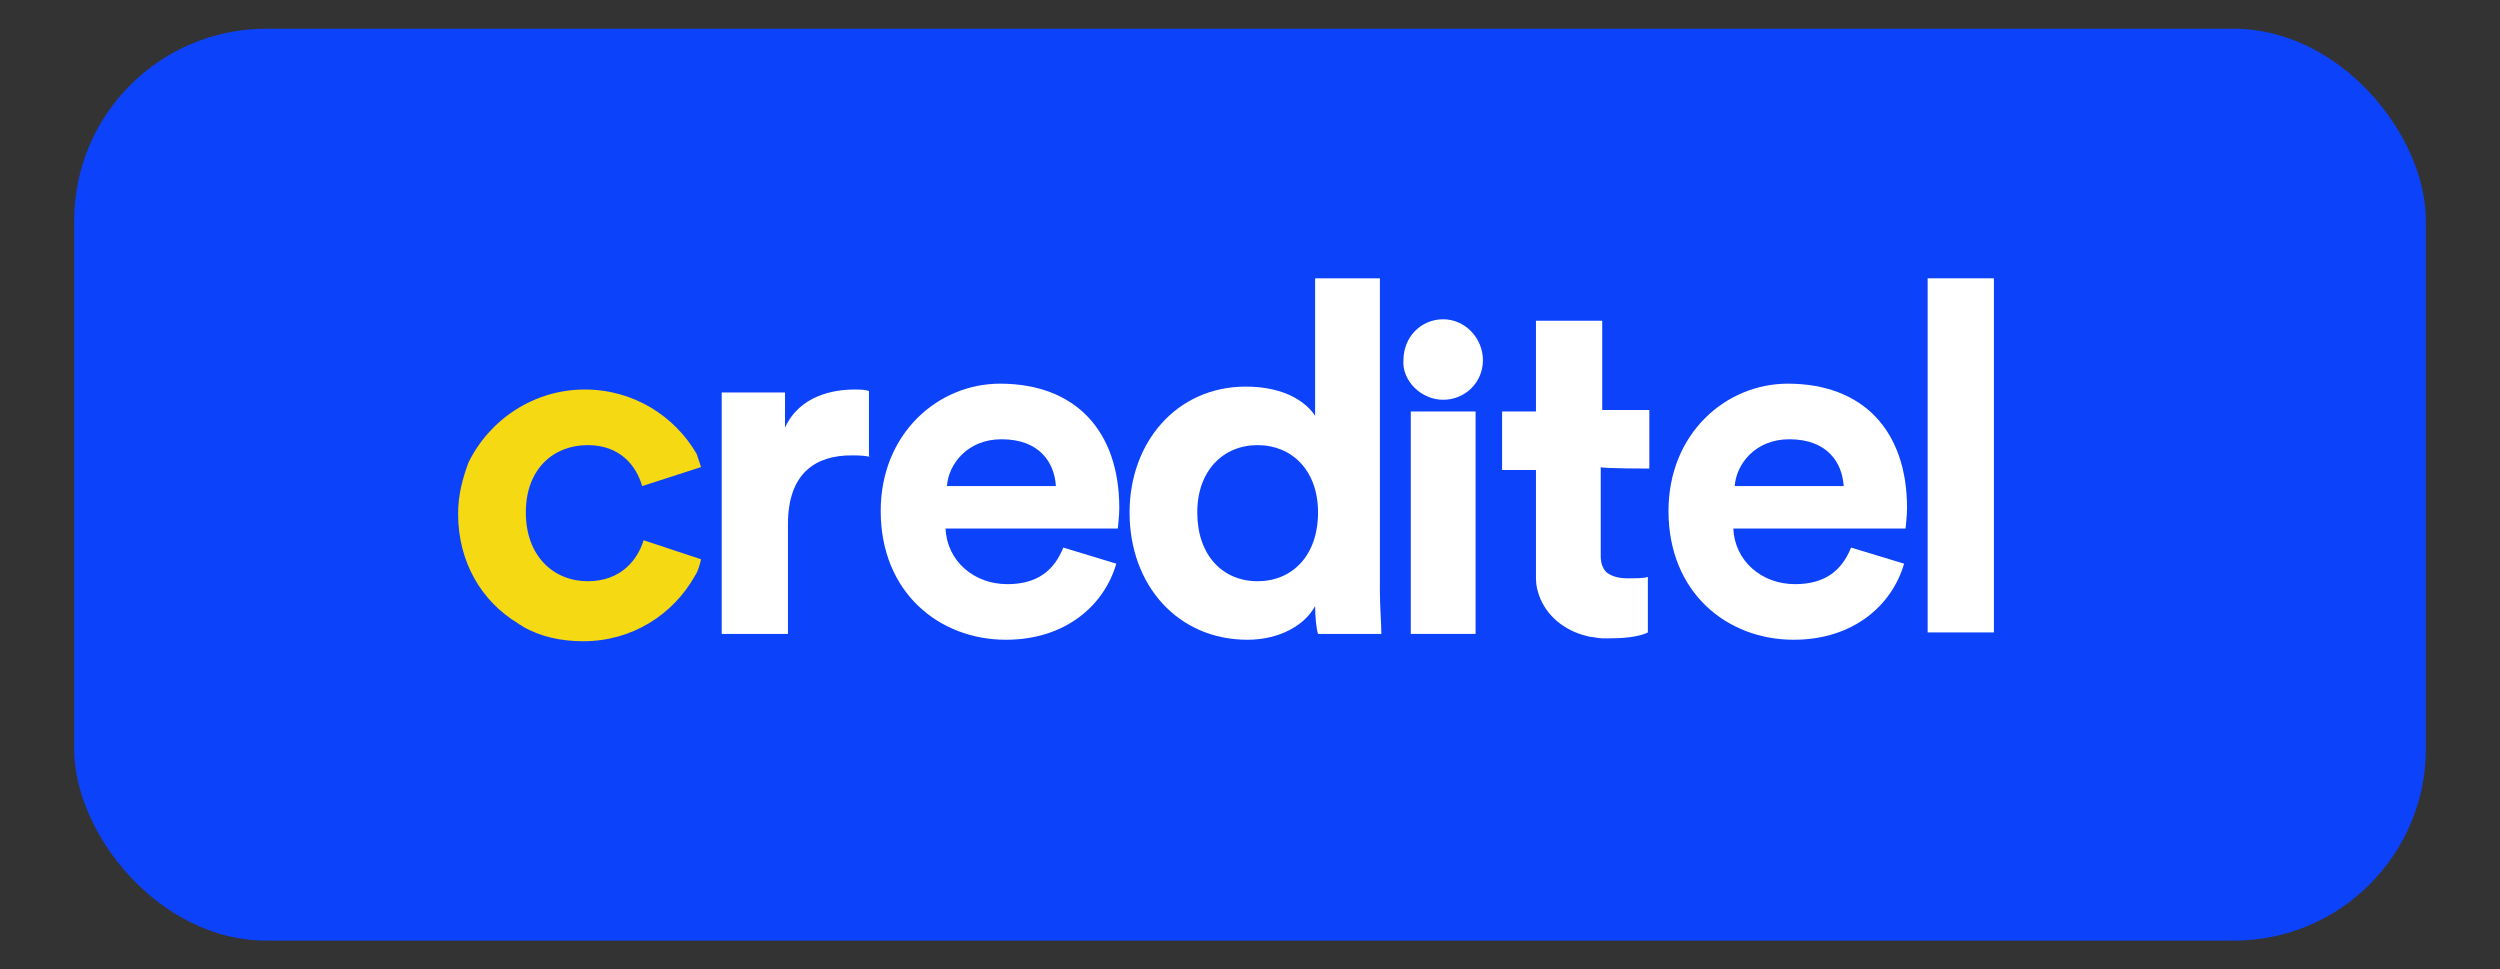
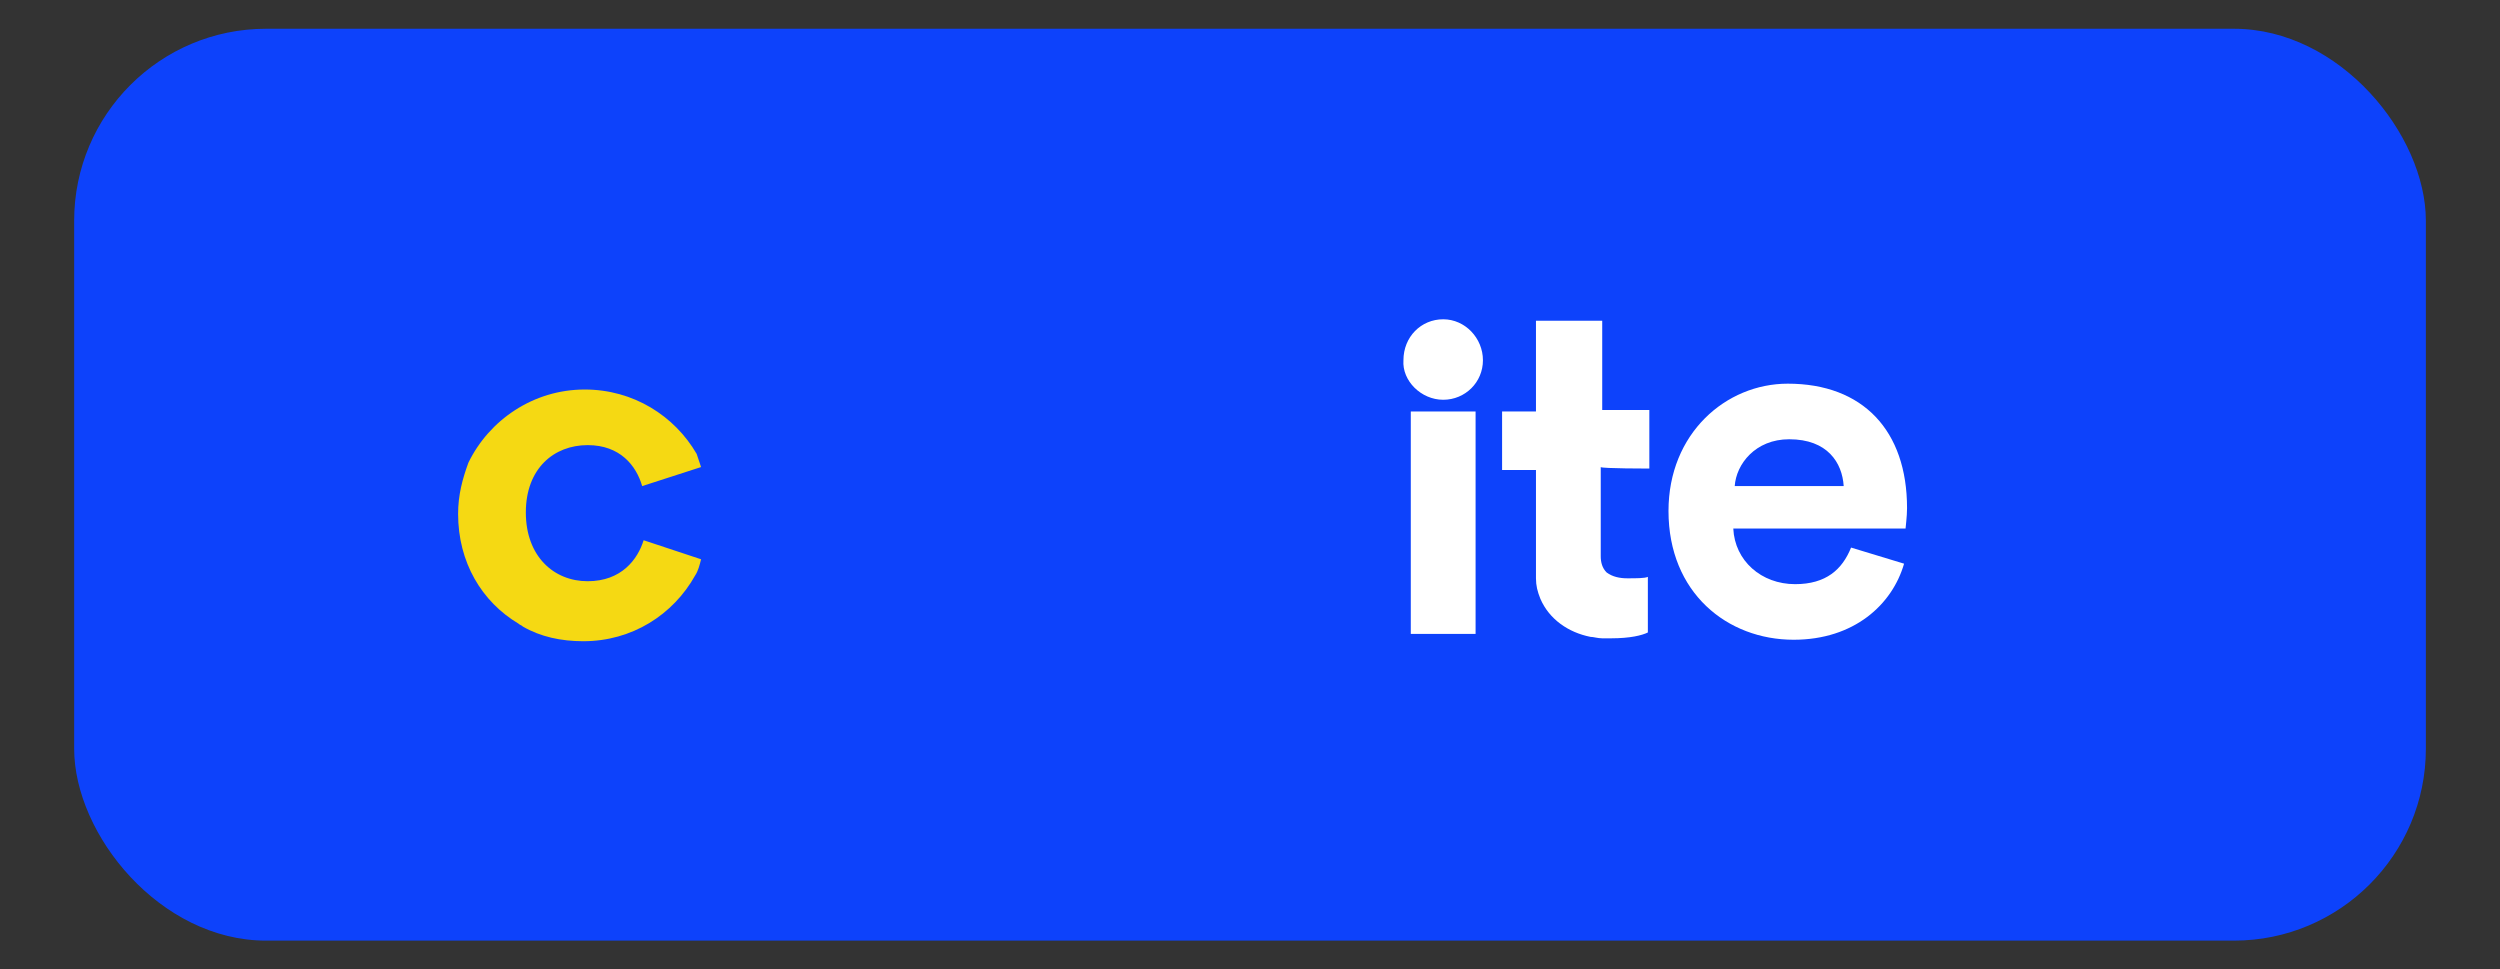
<svg xmlns="http://www.w3.org/2000/svg" id="Capa_1" version="1.1" viewBox="0 0 98 38">
  <rect x="0" y="0" width="98" height="38" fill="#333333" stroke="none" />
  <rect x="2.907" y="1.127" width="92.187" height="35.746" rx="7.526" ry="7.526" fill="#0d42fb" />
-   <path d="M34.12,17.908c-.289-.057-.519-.057-.75-.057-1.328,0-2.482.631-2.482,2.696v4.302h-2.597v-9.465h2.482v1.377c.577-1.262,1.905-1.491,2.713-1.491.231,0,.404,0,.577.057v2.581h.058Z" fill="#fff" />
-   <path d="M43.759,22.095c-.462,1.606-1.962,2.983-4.329,2.983-2.597,0-4.906-1.836-4.906-5.048,0-3.04,2.251-4.99,4.676-4.99,2.944,0,4.676,1.836,4.676,4.876,0,.344-.058.746-.058.803h-6.753c.058,1.262,1.097,2.18,2.424,2.18,1.212,0,1.847-.574,2.193-1.434l2.078.631ZM41.392,19.055c-.058-.918-.635-1.836-2.136-1.836-1.328,0-2.078.975-2.136,1.836h4.271Z" fill="#fff" />
-   <path d="M54.091,23.128c0,.631.058,1.319.058,1.721h-2.482c-.058-.172-.115-.631-.115-1.09-.404.746-1.385,1.319-2.655,1.319-2.713,0-4.618-2.122-4.618-4.99,0-2.753,1.847-4.933,4.56-4.933,1.616,0,2.424.688,2.713,1.147v-5.392h2.54v12.218ZM49.3,22.784c1.328,0,2.367-.975,2.367-2.696,0-1.663-1.039-2.639-2.367-2.639s-2.367.975-2.367,2.639.981,2.696,2.367,2.696Z" fill="#fff" />
  <path d="M56.573,15.671c.866,0,1.558-.688,1.558-1.549s-.693-1.606-1.558-1.606-1.558.688-1.558,1.606c-.058.803.693,1.549,1.558,1.549Z" fill="#fff" />
  <path d="M55.303,17.449v7.4h2.54v-8.719h-2.54v1.319Z" fill="#fff" />
  <path d="M74.64,22.095c-.462,1.606-1.962,2.983-4.329,2.983-2.598,0-4.906-1.836-4.906-5.048,0-3.04,2.251-4.99,4.676-4.99,2.944,0,4.675,1.836,4.675,4.876,0,.344-.058.746-.058.803h-6.753c.058,1.262,1.097,2.18,2.424,2.18,1.212,0,1.847-.574,2.193-1.434l2.078.631ZM72.273,19.055c-.058-.918-.635-1.836-2.136-1.836-1.328,0-2.078.975-2.136,1.836h4.271Z" fill="#fff" />
-   <path d="M75.564,24.849v-13.939h2.597v13.881h-2.597v.057Z" fill="#fff" />
  <path d="M64.654,18.367v-2.294h-1.847v-3.499h-2.597v3.556h-1.328v2.295h1.328v4.245c0,.287.058.516.173.803.346.803,1.097,1.319,1.962,1.492.116,0,.289.057.462.057h.346c.75,0,1.212-.115,1.443-.229v-2.18c-.115.057-.462.057-.808.057-.289,0-.577-.057-.808-.229-.173-.172-.231-.402-.231-.631v-3.499c.058.057,1.905.057,1.905.057Z" fill="#fff" />
  <path d="M25.23,21.178c-.231.746-.866,1.606-2.193,1.606s-2.424-.975-2.424-2.696,1.097-2.639,2.424-2.639c1.27,0,1.905.803,2.136,1.606l2.309-.746c-.058-.172-.115-.344-.173-.516-.866-1.491-2.482-2.524-4.387-2.524-2.02,0-3.752,1.204-4.56,2.868-.231.631-.404,1.262-.404,2.008,0,1.893.924,3.442,2.367,4.302.058.057.115.057.173.115.693.402,1.501.574,2.367.574,1.905,0,3.521-1.032,4.387-2.581.115-.172.173-.402.231-.631l-2.251-.746Z" fill="#f5d913" />
</svg>